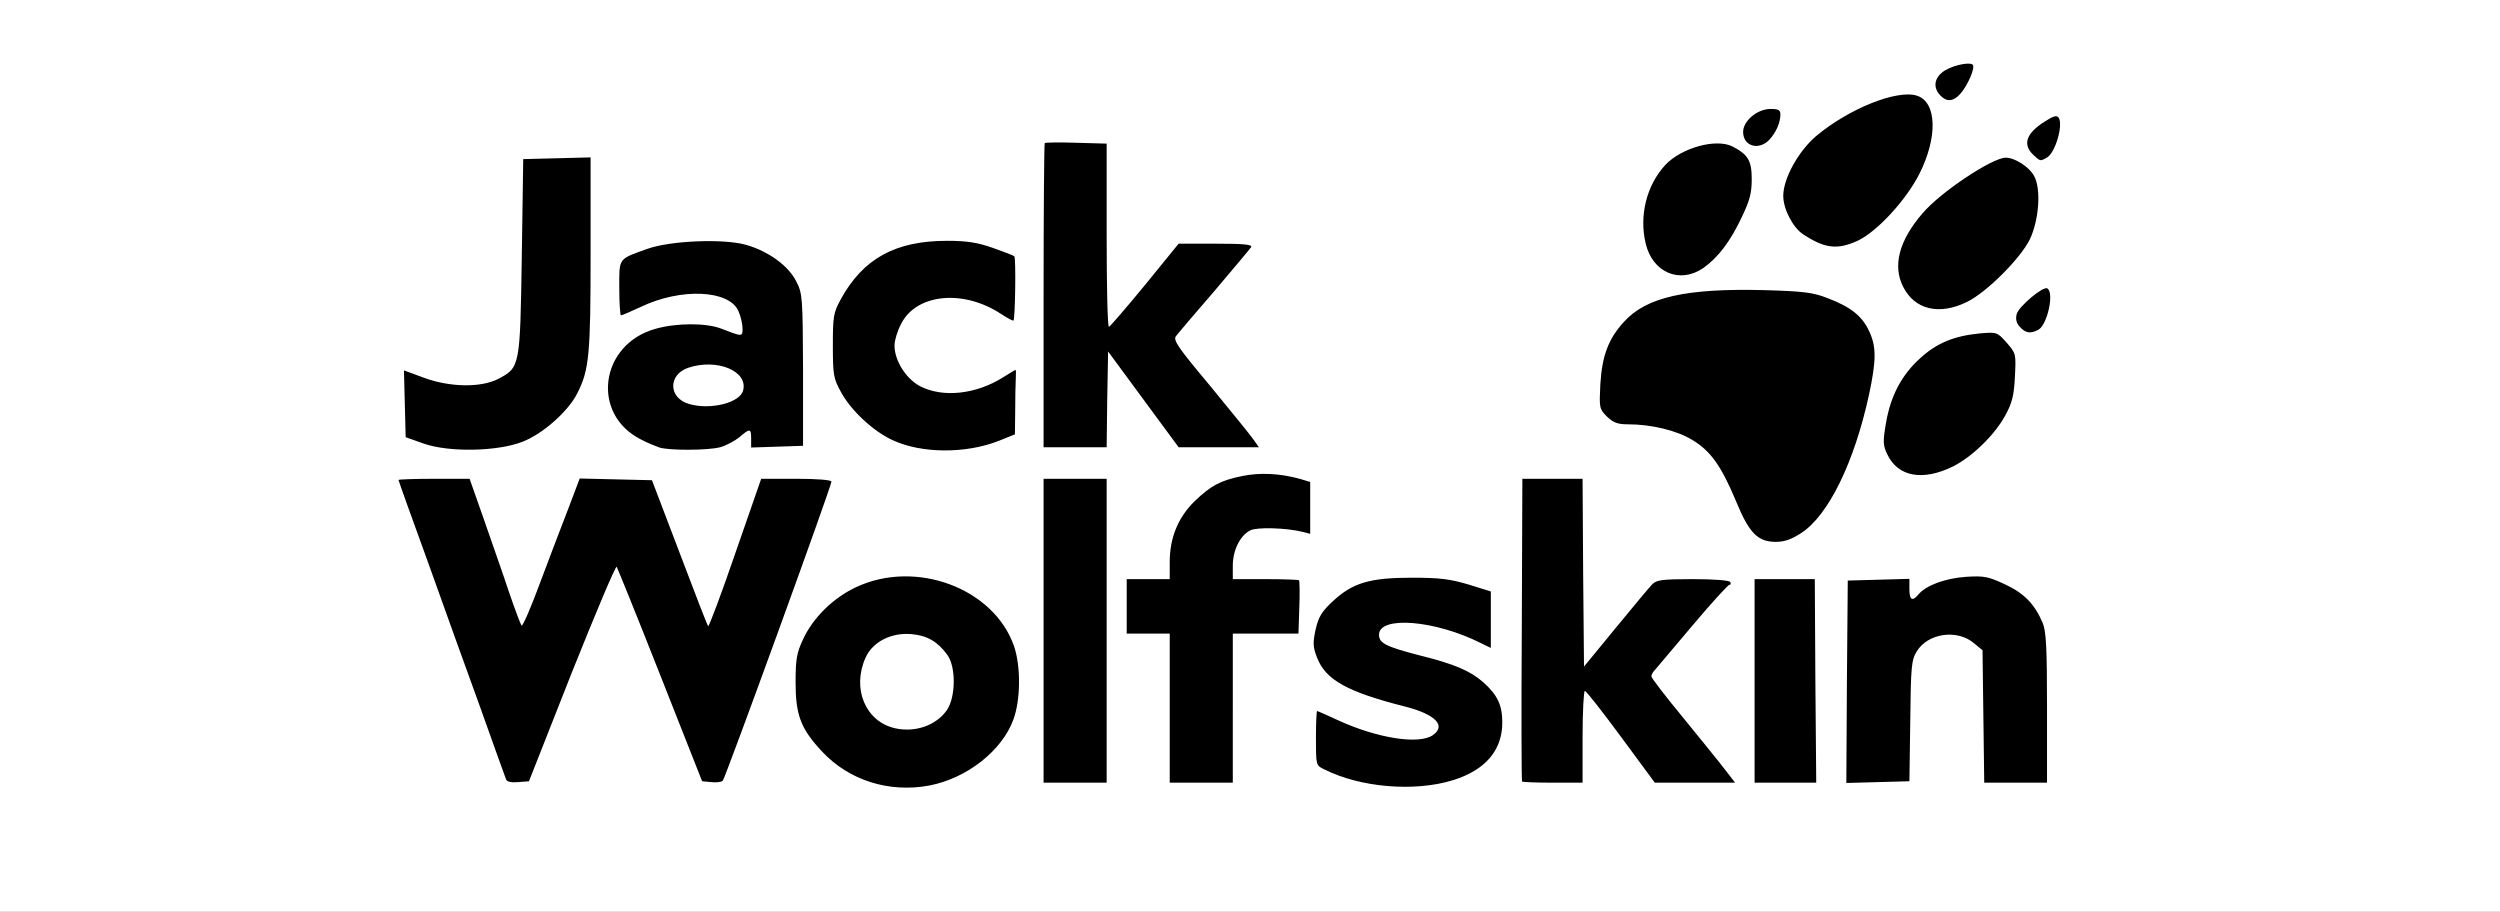
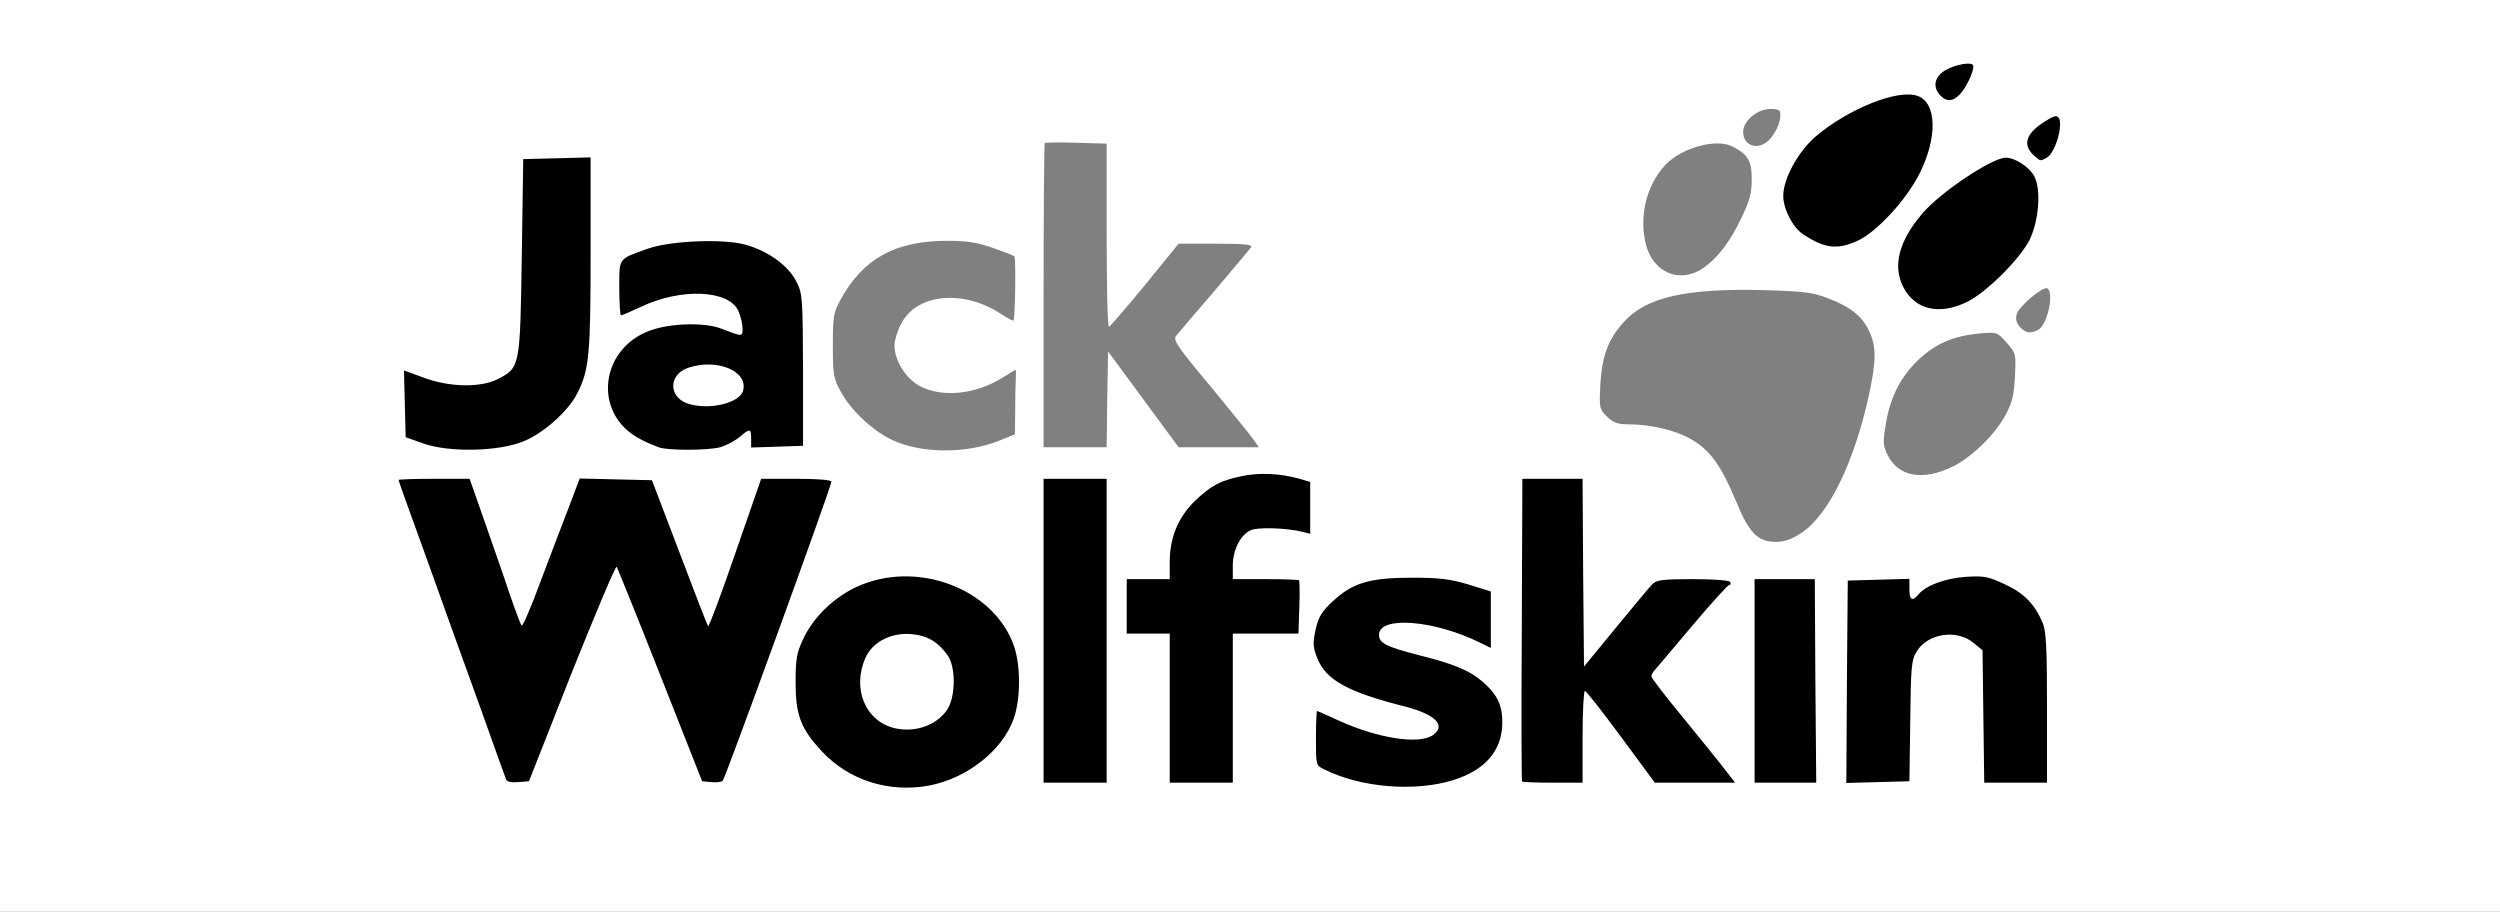
<svg xmlns="http://www.w3.org/2000/svg" version="1.0" width="436px" height="159px" viewBox="0 0 436 159" preserveAspectRatio="xMidYMid meet">
  <rect x="0" y="0" width="436" height="159" fill="#808080" stroke="none" />
  <g fill="#000000">
    <path d="M152 138.30 c-4 -0.90 -7.45 -2.85 -10.15 -5.75 -3.90 -4.20 -4.60 -6.20 -4.60 -13.55 0 -5.70 0.10 -6.50 1.30 -9 1.80 -3.80 5.30 -7.25 9.30 -9.15 3 -1.35 4 -1.55 8.90 -1.75 8.70 -0.35 14.20 1.75 18.60 7.05 3.05 3.60 3.90 6.50 3.90 12.85 0 6.55 -1 9.60 -4.40 13.35 -5.10 5.60 -14.05 7.90 -22.85 5.95z m9.50 -13.90 c2.25 -1.55 3.70 -4.40 3.25 -6.40 -0.45 -2.15 -2.95 -4.80 -5.05 -5.50 -1.50 -0.50 -2.05 -0.45 -4 0.55 -1.80 0.85 -2.55 1.60 -3.30 3.30 -1.45 3.30 -0.45 6.20 2.75 8.15 2.10 1.30 4.30 1.25 6.35 -0.10z" />
    <path d="M238.75 138.50 c-3.20 -0.55 -7.15 -1.70 -9.35 -2.85 l-1.40 -0.70 0 -6.20 0 -6.25 1.70 0 c0.90 0 3.30 0.75 5.35 1.70 4.55 2.10 10.40 3.55 12.30 3.05 1.30 -0.30 1.35 -0.40 0.50 -1 -0.50 -0.35 -2.40 -1.05 -4.25 -1.50 -5.75 -1.45 -10.75 -3.30 -12.55 -4.65 -1.85 -1.45 -3.50 -4.55 -3.55 -6.70 l0 -1.40 -5.50 0 -5.50 0 0 13 0 13 -7 0 -7 0 0 -13 0 -13 -3.75 0 -3.75 0 0 -6.25 0 -6.25 3.75 0 3.75 0 0 -3 c0 -4.20 1.45 -7.75 4.35 -10.60 2.95 -2.80 4.50 -3.60 8.55 -4.40 3.40 -0.70 9.55 -0.45 12.75 0.50 l1.85 0.55 0 5.95 0 6 -2 0 c-1.10 0 -3 -0.25 -4.25 -0.60 -2.85 -0.75 -4.60 -0.20 -6.10 2.05 -2.20 3.25 -1.90 3.50 4.75 3.65 l5.85 0.15 -0.10 3.75 c-0.10 2.40 0.05 3.40 0.30 2.75 0.80 -1.85 4.85 -5.10 7.60 -6.05 2.20 -0.75 4.15 -0.95 10.20 -0.95 6.50 0 8 0.15 11.40 1.20 l3.85 1.20 0 6.50 0 6.45 -1.85 -0.25 c-1.05 -0.10 -3.50 -0.90 -5.45 -1.75 -4.15 -1.75 -8.75 -2.80 -10.25 -2.35 -1.65 0.55 -0.60 1.10 4.85 2.45 6.35 1.60 9.05 2.75 11.40 4.80 2.75 2.45 3.30 3.85 3.30 8.50 0 6.50 -2.30 9.60 -8.70 11.60 -3.60 1.15 -11.65 1.55 -16.05 0.90z" />
    <path d="M86.75 137.40 c-0.15 -0.35 -2.15 -5.95 -4.45 -12.40 -2.35 -6.45 -6.50 -18 -9.25 -25.70 -2.80 -7.65 -5.05 -14.70 -5.05 -15.60 l0 -1.70 7.70 0 7.70 0 2.55 7.40 c5.30 15 5.20 14.80 5.60 13.80 1 -2.75 7.40 -19.60 7.70 -20.35 0.35 -0.80 1.10 -0.85 8.15 -0.75 l7.80 0.15 4.05 10.60 c2.20 5.85 4.15 10.65 4.30 10.65 0.15 0 1.95 -4.85 4 -10.75 l3.70 -10.75 7.65 0 7.60 0 0 2 c0 1.30 -3.10 10.55 -9.25 27.50 -5.05 14.05 -9.35 25.75 -9.50 26 -0.15 0.30 -1.75 0.50 -3.55 0.50 -3.05 0 -3.25 -0.05 -3.75 -1.35 -0.25 -0.80 -3.35 -8.55 -6.80 -17.35 l-6.30 -15.90 -6.80 17.15 -6.80 17.20 -3.40 0.15 c-2.40 0.10 -3.45 -0.05 -3.60 -0.50z" />
    <path d="M180.50 110 l0 -28 7 0 7 0 0 28 0 28 -7 0 -7 0 0 -28z" />
    <path d="M263.90 137.65 c-0.10 -0.25 -0.10 -12.85 0 -28 l0.15 -27.65 6.70 0 6.75 0 0.10 14.60 0.15 14.55 4.20 -5.20 c2.30 -2.85 4.55 -5.50 5 -5.85 0.55 -0.45 2.80 -0.60 8.55 -0.50 l7.75 0.15 0.15 1.55 c0.10 1.15 -0.25 1.95 -1.50 3.25 -0.90 0.95 -3.85 4.40 -6.60 7.60 l-4.90 5.85 4.90 6 c8.55 10.40 8.70 10.65 8.70 12.40 l0 1.60 -8.45 0 -8.45 0 -4.65 -6.35 -4.70 -6.40 -0.15 6.40 -0.15 6.35 -6.70 0 c-3.65 0 -6.75 -0.15 -6.85 -0.35z" />
    <path d="M304.50 118.75 l0 -19.25 6.75 0 6.75 0 0 16.65 c0 9.10 0.15 17.80 0.30 19.25 l0.35 2.60 -7.10 0 -7.05 0 0 -19.25z" />
    <path d="M320.60 118.90 l0.15 -19.15 6.90 -0.15 c5.90 -0.10 6.85 0 6.85 0.65 0 0.70 0.20 0.65 1.65 -0.10 1.10 -0.60 3.15 -0.90 6.70 -1.05 4.85 -0.20 5.30 -0.15 8.30 1.30 3.35 1.55 5.20 3.45 6.60 6.75 0.60 1.50 0.75 4.45 0.75 16.35 l0 14.50 -6.95 0 -7 0 -0.15 -11.55 -0.15 -11.55 -1.40 -1.20 c-2.35 -2 -5.40 -1.35 -7.15 1.45 -0.85 1.45 -0.95 2.70 -1 12.10 l-0.05 10.50 -7.10 0.15 -7.05 0.15 0.10 -19.15z" />
-     <path d="M304.60 94.75 c-0.90 -0.75 -2.15 -2.90 -3.30 -5.75 -2.60 -6.25 -4.50 -8.90 -7.70 -10.80 -2.75 -1.65 -7.10 -2.70 -11.20 -2.70 -1.80 0 -2.55 -0.30 -3.65 -1.35 -1.35 -1.40 -1.35 -1.40 -1.15 -7.15 0.25 -6.45 1.05 -8.90 3.95 -12.25 1.80 -2 6.80 -4.70 8.95 -4.80 1.20 -0.05 1.20 -0.05 -0.20 -0.45 -3.90 -1.20 -5.60 -5.25 -5.20 -12.40 0.50 -8.55 5.55 -13.60 13.80 -13.60 l3.60 0 0 -1.70 c0 -1.30 0.35 -2.05 1.55 -3 1.30 -1.10 2 -1.30 4.80 -1.30 l3.25 0 -0.20 3.15 c-0.20 3.60 -1.40 5.70 -3.50 6.15 -1.40 0.30 -1.40 0.35 -1.40 4.65 0 4.05 -0.15 4.65 -1.95 8.35 -1.20 2.55 -2.85 4.95 -4.45 6.55 l-2.55 2.55 9.60 0.20 c8.55 0.20 9.95 0.35 12.60 1.40 4 1.55 6 3.10 7.30 5.85 0.95 1.95 1.05 2.85 0.85 7.15 l-0.25 4.90 1.30 -2.50 c1.65 -3.25 5.85 -7.05 8.90 -8.15 1.30 -0.45 4.50 -0.95 7.05 -1.10 l4.60 -0.30 0 -1.55 c0 -1.95 0.85 -3.20 3.40 -5 1.45 -1 2.50 -1.30 3.70 -1.20 1.65 0.15 1.65 0.20 1.80 2.90 0.35 5.65 -0.95 8 -4.25 8 l-1.90 0 0 5.90 c0 5.55 -0.10 6 -1.45 8.50 -3.40 6.15 -9.45 10.20 -15.60 10.50 -6.15 0.35 -8.70 -2 -8.70 -7.90 l0 -3.25 -1.75 5.10 c-2.85 8.50 -5.95 13.70 -9.60 16.10 -2.05 1.35 -2.75 1.55 -5.95 1.55 -3.10 0 -3.85 -0.15 -5.10 -1.25z" />
-     <path d="M160.10 79.95 c-6.15 -0.80 -12.25 -4.90 -15 -10.20 -1.30 -2.35 -1.35 -2.90 -1.35 -9.50 0 -6.40 0.10 -7.20 1.20 -9.25 2.70 -5.05 6.60 -8.30 11.70 -9.75 4.40 -1.25 15.05 -0.85 18.95 0.70 1.55 0.65 2.95 1.45 3.10 1.80 0.10 0.35 0.10 3.60 -0.05 7.20 l-0.30 6.55 -1.65 0 c-0.95 0 -2.65 -0.65 -4.05 -1.50 -3.50 -2.15 -6.55 -2.85 -9.10 -2.05 -2.55 0.75 -4.35 2.30 -5.25 4.55 -0.65 1.60 -0.65 2 0.20 3.80 1.60 3.60 6.25 5.50 10.30 4.20 1.10 -0.35 3 -1.25 4.35 -2.05 1.45 -0.90 3.05 -1.45 4.20 -1.45 l1.80 0 -0.35 4.60 c-0.15 2.50 -0.30 5.70 -0.30 7.10 l0 2.55 -2.85 1.15 c-2.65 1 -8.90 2.15 -11.40 2 -0.55 0 -2.40 -0.20 -4.15 -0.45z" />
    <path d="M72.50 78.90 l-3.25 -1.15 -0.15 -7.35 -0.15 -7.40 1.35 0 c0.75 0 2.90 0.55 4.80 1.25 4.25 1.55 7.75 1.60 10.40 0.25 3.65 -1.85 3.70 -2.10 4 -21.25 l0.25 -17 7.40 -0.15 7.35 -0.15 0 18.25 c0 19.20 -0.25 21.75 -2.30 25.85 -1.55 3.15 -6.05 7.10 -9.60 8.50 -2.35 0.95 -4 1.15 -9.85 1.30 -6.25 0.15 -7.35 0.05 -10.25 -0.95z" />
    <path d="M113.50 79.55 c-6.25 -1.90 -9 -5.60 -9 -12.05 0 -4.25 0.85 -6.50 3.30 -8.85 l2.20 -2.15 -1.75 0 -1.75 0 0 -6.25 c0 -7.05 -0.35 -6.45 4.90 -8.35 4.05 -1.45 16.20 -1.85 20.20 -0.70 3.90 1.10 7.40 3.65 8.75 6.35 1.05 2.10 1.10 2.85 1.25 16.95 l0.10 14.75 -6.10 0.15 c-3.45 0.05 -6.10 -0.05 -6.10 -0.35 0 -0.25 -0.85 -0.15 -1.85 0.25 -2.05 0.70 -12 0.90 -14.15 0.25z m13.15 -11.40 c1.15 -0.55 1.30 -0.85 0.85 -1.40 -1.75 -2.10 -7.75 -1.65 -7.75 0.50 0 0.70 0.55 1.20 1.75 1.60 1.85 0.60 2.85 0.50 5.15 -0.70z m-5.10 -13.05 c3 0.10 5.45 0 5.45 -0.25 0 -1 -3.80 -1.95 -7 -1.70 -2.80 0.20 -9 2.30 -9 3 0 0.15 1.15 -0.10 2.55 -0.50 1.80 -0.55 4.15 -0.70 8 -0.55z" />
-     <path d="M180.50 51.55 c0 -15.40 0.15 -28.10 0.40 -28.20 0.20 -0.15 3.35 -0.15 7 0 l6.60 0.30 0 14.50 0 14.45 4.80 -5.80 4.75 -5.80 8 0 7.95 0 0 1.70 c0 1.45 -0.95 2.75 -6.45 9.15 l-6.45 7.50 1.90 2.20 c9.10 10.75 12 14.65 12 16.30 l0 1.65 -8.45 0 -8.50 0 -4.65 -6.30 -4.65 -6.35 -0.15 6.35 -0.15 6.30 -6.95 0 -7 0 0 -27.95z" />
    <path d="M332.95 54.35 c-0.95 -0.60 -2.10 -1.90 -2.55 -2.85 -1.10 -2.15 -1.20 -7.80 -0.20 -10.25 l0.75 -1.70 -2.45 1.90 c-3.20 2.55 -5.35 3.20 -9.40 2.95 -6.25 -0.35 -9.60 -3.95 -9.60 -10.25 0 -6.50 3.75 -11.60 11.50 -15.80 4.45 -2.40 8.15 -3.50 11.85 -3.55 3.05 -0.05 3.10 -0.10 3.25 -1.50 0.25 -2.35 2.25 -3.45 6.25 -3.50 3.35 -0.05 3.40 -0.05 3.55 1.35 0.20 1.75 -1.10 5.20 -2.55 6.70 -0.70 0.80 -1.60 1.15 -2.90 1.15 l-1.85 0 -0.20 4.40 c-0.10 3.65 -0.40 4.90 -1.65 7.40 l-1.50 3 3.75 -2.70 c5.25 -3.75 8.05 -5.10 10.75 -5.10 2.20 0 2.25 -0.05 2.25 -1.55 0 -0.85 0.25 -1.95 0.50 -2.50 0.85 -1.50 4.30 -3.45 6.20 -3.45 2.15 0 2.55 0.95 2.05 4.95 -0.45 3.45 -1.40 5.45 -2.90 5.80 -1.05 0.30 -1.10 0.50 -1.10 5.90 0 4.95 -0.15 5.90 -1.25 8.10 -1.65 3.35 -7.55 9.25 -10.95 10.90 -3.70 1.85 -9.05 1.90 -11.60 0.20z" />
  </g>
  <g fill="#ffffff">
    <path d="M0 79.50 l0 -79.50 218 0 218 0 0 79.50 0 79.50 -218 0 -218 0 0 -79.50z m162.05 57.50 c6.55 -1.25 12.70 -6.05 14.70 -11.55 1.25 -3.45 1.30 -9.20 0.10 -12.75 -3.50 -10.10 -17.10 -15.20 -27.55 -10.30 -3.95 1.85 -7.50 5.30 -9.25 9.10 -1.10 2.35 -1.30 3.45 -1.30 7.50 0 5.70 0.90 8.10 4.60 12.05 4.70 5.05 11.70 7.25 18.70 5.95z m91.40 -0.95 c5.60 -1.75 8.55 -5.20 8.55 -10.05 0 -3.05 -0.85 -4.80 -3.30 -7 -2.35 -2.05 -5.05 -3.20 -11.30 -4.75 -5.75 -1.50 -6.90 -2.10 -6.90 -3.55 0 -3.35 9.75 -2.55 17.65 1.40 l1.85 0.90 0 -4.90 0 -4.95 -3.85 -1.20 c-3.20 -0.95 -5 -1.20 -9.90 -1.20 -7.40 0 -10.35 0.90 -13.80 4.10 -1.95 1.80 -2.50 2.75 -3 4.90 -0.50 2.35 -0.50 3.05 0.25 4.95 1.50 3.90 5.35 6 15.45 8.55 5.20 1.35 7.10 3.30 4.75 4.95 -2.40 1.70 -9.65 0.55 -16.35 -2.50 -2.05 -0.95 -3.75 -1.70 -3.85 -1.70 -0.10 0 -0.20 2.15 -0.20 4.75 0 4.65 0 4.75 1.40 5.40 6.30 3.20 15.80 4 22.55 1.90z m-153.75 -18.70 c4.15 -10.35 7.65 -18.70 7.85 -18.50 0.15 0.25 3.60 8.75 7.60 18.90 l7.30 18.50 1.60 0.15 c0.85 0.10 1.75 0 2 -0.25 0.45 -0.45 18.95 -51.35 18.95 -52.15 0 -0.30 -2.50 -0.50 -6.10 -0.50 l-6.15 0 -4.50 12.95 c-2.45 7.15 -4.60 12.85 -4.75 12.75 -0.15 -0.15 -2.40 -5.95 -5 -12.85 l-4.80 -12.60 -6.30 -0.15 -6.30 -0.15 -1.95 5.15 c-1.10 2.85 -3.35 8.70 -4.95 13 -1.60 4.35 -3.05 7.70 -3.25 7.50 -0.15 -0.20 -1.10 -2.70 -2.10 -5.60 -0.95 -2.90 -2.95 -8.55 -4.35 -12.60 l-2.60 -7.40 -6.20 0 c-3.40 0 -6.20 0.10 -6.20 0.20 0 0.10 2.25 6.45 5.05 14.10 2.75 7.70 6.90 19.25 9.25 25.70 2.30 6.45 4.30 12.05 4.45 12.40 0.15 0.45 0.90 0.60 2.10 0.50 l1.90 -0.15 7.45 -18.90z m93.30 -7.35 l0 -26.50 -5.50 0 -5.50 0 0 26.50 0 26.50 5.50 0 5.50 0 0 -26.50z m22 13.50 l0 -13 5.70 0 5.75 0 0.15 -4.55 c0.10 -2.50 0.05 -4.65 -0.05 -4.75 -0.10 -0.10 -2.75 -0.20 -5.90 -0.20 l-5.65 0 0 -2.35 c0 -2.65 1.25 -5.25 3.05 -6.15 1.10 -0.60 6.25 -0.45 9.10 0.25 l1.35 0.35 0 -4.50 0 -4.55 -1.85 -0.55 c-3.45 -0.95 -6.90 -1.10 -9.90 -0.50 -3.95 0.80 -5.50 1.65 -8.40 4.40 -2.90 2.85 -4.35 6.40 -4.35 10.60 l0 3 -3.75 0 -3.75 0 0 4.75 0 4.75 3.75 0 3.75 0 0 13 0 13 5.50 0 5.50 0 0 -13z m61 5 c0 -4.40 0.20 -8 0.40 -8 0.25 0 3.05 3.60 6.30 8 l5.90 8 7 0 7 0 -1.70 -2.20 c-0.90 -1.20 -4.20 -5.25 -7.25 -9 -3.10 -3.75 -5.65 -7.05 -5.65 -7.35 0 -0.30 0.30 -0.80 0.65 -1.15 0.30 -0.40 3.30 -3.85 6.55 -7.75 3.25 -3.85 6.15 -7.05 6.40 -7.05 0.25 0 0.30 -0.20 0.15 -0.50 -0.20 -0.30 -2.90 -0.50 -6.55 -0.50 -5.35 0 -6.30 0.15 -7.05 0.90 -0.50 0.50 -3.35 3.95 -6.40 7.65 l-5.50 6.70 -0.15 -16.40 -0.10 -16.35 -5.25 0 -5.25 0 -0.10 26.30 c-0.10 14.45 -0.05 26.40 0.05 26.50 0.10 0.10 2.55 0.20 5.40 0.20 l5.15 0 0 -8z m40.60 -9.75 l-0.10 -17.75 -5.25 0 -5.25 0 0 17.75 0 17.75 5.40 0 5.35 0 -0.15 -17.75z m16.55 7 c0.10 -9.40 0.20 -10.65 1.10 -12.10 1.95 -3.25 7.15 -4 10.10 -1.40 l1.40 1.15 0.15 11.55 0.15 11.55 5.50 0 5.45 0 0 -13 c0 -10.55 -0.15 -13.40 -0.75 -14.85 -1.40 -3.30 -3.25 -5.20 -6.60 -6.75 -2.90 -1.35 -3.60 -1.50 -6.80 -1.30 -3.60 0.25 -7 1.50 -8.30 3.10 -1.05 1.25 -1.55 0.95 -1.55 -0.95 l0 -1.80 -5.35 0.15 -5.40 0.15 -0.15 17.65 -0.10 17.65 5.50 -0.15 5.50 -0.15 0.15 -10.50z m-19 -32.80 c4.75 -3.10 9.25 -12.35 11.80 -24.10 1.30 -6.05 1.30 -8.45 0 -11.15 -1.20 -2.60 -3.25 -4.20 -7.20 -5.70 -2.55 -1 -4.20 -1.20 -11.05 -1.40 -13.60 -0.35 -20.60 1.20 -24.50 5.55 -2.70 2.95 -3.80 5.90 -4.10 10.85 -0.20 4.10 -0.20 4.30 1.15 5.65 1.10 1.05 1.85 1.35 3.65 1.35 4.10 0 8.45 1.05 11.20 2.70 3.20 1.90 5.10 4.55 7.70 10.80 2.25 5.45 3.75 7 6.90 7 1.55 0 2.75 -0.45 4.45 -1.55z m26.45 -11.60 c3.30 -1.65 7.30 -5.50 9.15 -8.95 1.15 -2.10 1.50 -3.45 1.65 -6.70 0.20 -4 0.20 -4.05 -1.45 -5.95 -1.65 -1.85 -1.70 -1.85 -4.70 -1.60 -4.55 0.45 -7.50 1.70 -10.40 4.35 -3.25 2.95 -5.15 6.60 -5.95 11.35 -0.55 3.20 -0.50 3.85 0.25 5.40 1.85 3.90 6.15 4.70 11.45 2.10z m-166.45 -4.45 l2.85 -1.15 0.05 -4 c0 -2.20 0.05 -4.75 0.10 -5.65 0.05 -0.85 0.05 -1.60 -0.05 -1.60 -0.05 0 -1.05 0.60 -2.15 1.30 -4.75 3 -10.55 3.60 -14.50 1.55 -2.45 -1.30 -4.45 -4.45 -4.45 -7.10 0 -0.85 0.50 -2.55 1.15 -3.75 2.65 -5.30 10.90 -6.10 17.50 -1.70 1.10 0.70 2 1.20 2.10 1.10 0.30 -0.30 0.45 -10.90 0.15 -11.20 -0.15 -0.15 -1.85 -0.80 -3.70 -1.45 -2.70 -0.95 -4.50 -1.25 -8.05 -1.25 -9 0 -14.65 3.10 -18.55 10.25 -1.25 2.30 -1.35 2.95 -1.35 8 0 5 0.10 5.75 1.35 8 1.70 3.25 5.70 7 9.15 8.55 5 2.30 12.65 2.35 18.40 0.10z m-83.05 0.15 c3.55 -1.35 8.05 -5.35 9.60 -8.50 2.05 -4.05 2.30 -6.70 2.30 -24.35 l0 -16.75 -5.85 0.15 -5.90 0.15 -0.25 17 c-0.30 19.25 -0.30 19.35 -4.15 21.35 -3.05 1.55 -8.45 1.45 -13 -0.25 l-3.40 -1.25 0.15 5.85 0.15 5.80 3.25 1.15 c4.40 1.50 12.75 1.35 17.10 -0.35z m34.50 0.95 c1.05 -0.30 2.55 -1.10 3.35 -1.75 1.85 -1.60 2.05 -1.55 2.05 0.25 l0 1.55 4.55 -0.15 4.50 -0.15 0 -13.25 c-0.05 -12.70 -0.10 -13.35 -1.20 -15.45 -1.35 -2.70 -4.85 -5.25 -8.75 -6.35 -3.80 -1.10 -13.15 -0.75 -17.20 0.70 -5.15 1.85 -4.90 1.50 -4.90 6.85 0 2.60 0.15 4.75 0.30 4.75 0.15 0 1.70 -0.65 3.40 -1.45 7.05 -3.40 15.55 -3 17.10 0.75 0.40 0.90 0.70 2.25 0.70 3 0 1.45 0 1.45 -3.75 0 -2.65 -1 -7.75 -1 -11.45 0.05 -9.65 2.70 -11.30 14.80 -2.60 19.25 1.10 0.60 2.60 1.20 3.30 1.45 1.85 0.55 8.50 0.50 10.60 -0.05z m67.50 -8.35 l0.15 -8.35 6.15 8.35 6.15 8.35 7 0 7 0 -0.95 -1.35 c-0.55 -0.80 -3.95 -4.95 -7.55 -9.35 -5.70 -6.80 -6.50 -8 -5.95 -8.70 0.35 -0.45 3.35 -4 6.70 -7.85 3.30 -3.90 6.20 -7.35 6.40 -7.65 0.25 -0.45 -1.25 -0.60 -6.15 -0.60 l-6.50 0 -5.90 7.25 c-3.25 3.95 -6.05 7.20 -6.25 7.25 -0.25 0 -0.40 -7.20 -0.40 -15.95 l0 -16 -5.30 -0.15 c-2.90 -0.10 -5.40 -0.05 -5.50 0.05 -0.10 0.10 -0.20 12.10 -0.20 26.65 l0 26.40 5.50 0 5.50 0 0.10 -8.35z m162.40 -12.15 c1.55 -0.85 2.80 -6.45 1.55 -7.20 -0.70 -0.45 -5 3.15 -5.35 4.50 -0.20 0.85 -0.05 1.55 0.55 2.20 1 1.10 1.85 1.25 3.25 0.50z m-12.45 -4.85 c3.40 -1.65 9.30 -7.55 10.95 -10.90 1.60 -3.35 2 -8.80 0.75 -11.05 -0.85 -1.60 -3.35 -3.20 -4.95 -3.20 -2.35 0 -11.45 6.05 -14.55 9.75 -4.05 4.70 -5.20 9.10 -3.35 12.75 2 4 6.30 5.05 11.15 2.65z m-46 -5.90 c2.55 -1.80 4.70 -4.60 6.70 -8.85 1.40 -2.90 1.75 -4.20 1.75 -6.65 0 -3.25 -0.65 -4.30 -3.35 -5.70 -2.85 -1.45 -8.90 0.20 -11.75 3.25 -3.25 3.55 -4.55 8.80 -3.40 13.65 1.20 5.10 5.95 7.10 10.05 4.30z m26.90 -4.75 c3.35 -1.55 8.45 -7.05 10.80 -11.70 3.20 -6.35 3.05 -12.45 -0.40 -13.60 -3.45 -1.15 -11.95 2.25 -17.70 7.10 -3.05 2.65 -5.65 7.35 -5.65 10.35 0 2.30 1.65 5.50 3.45 6.70 3.80 2.50 5.95 2.75 9.50 1.15z m33 -14.50 c1.45 -0.75 2.90 -5.60 2.10 -6.95 -0.35 -0.50 -0.90 -0.35 -2.45 0.65 -3.25 2.05 -3.90 4 -2 5.80 1.25 1.15 1.20 1.15 2.35 0.50z m-48.40 -3.10 c1.20 -1.30 1.95 -3 1.95 -4.45 0 -0.75 -0.35 -0.95 -1.70 -0.95 -2.35 0 -4.80 2.10 -4.80 4 0 2.50 2.70 3.30 4.55 1.40z m33.30 -8 c1.35 -1.50 2.75 -4.80 2.15 -5.15 -0.80 -0.50 -3.95 0.30 -5.25 1.35 -1.45 1.15 -1.60 2.70 -0.40 4 1.10 1.20 2.25 1.15 3.50 -0.20z" />
    <path d="M156.05 127 c-5.15 -1.20 -7.50 -6.95 -5.10 -12.30 1.25 -2.80 4.55 -4.45 8.10 -4.10 2.65 0.25 4.50 1.30 6.15 3.60 1.55 2.05 1.50 7.45 -0.10 9.70 -1.90 2.65 -5.55 3.90 -9.05 3.10z" />
    <path d="M120.15 70.45 c-3.60 -1.05 -3.65 -5.10 -0.15 -6.30 5 -1.70 10.50 0.55 9.60 3.95 -0.55 2.15 -5.70 3.45 -9.45 2.35z" />
  </g>
</svg>